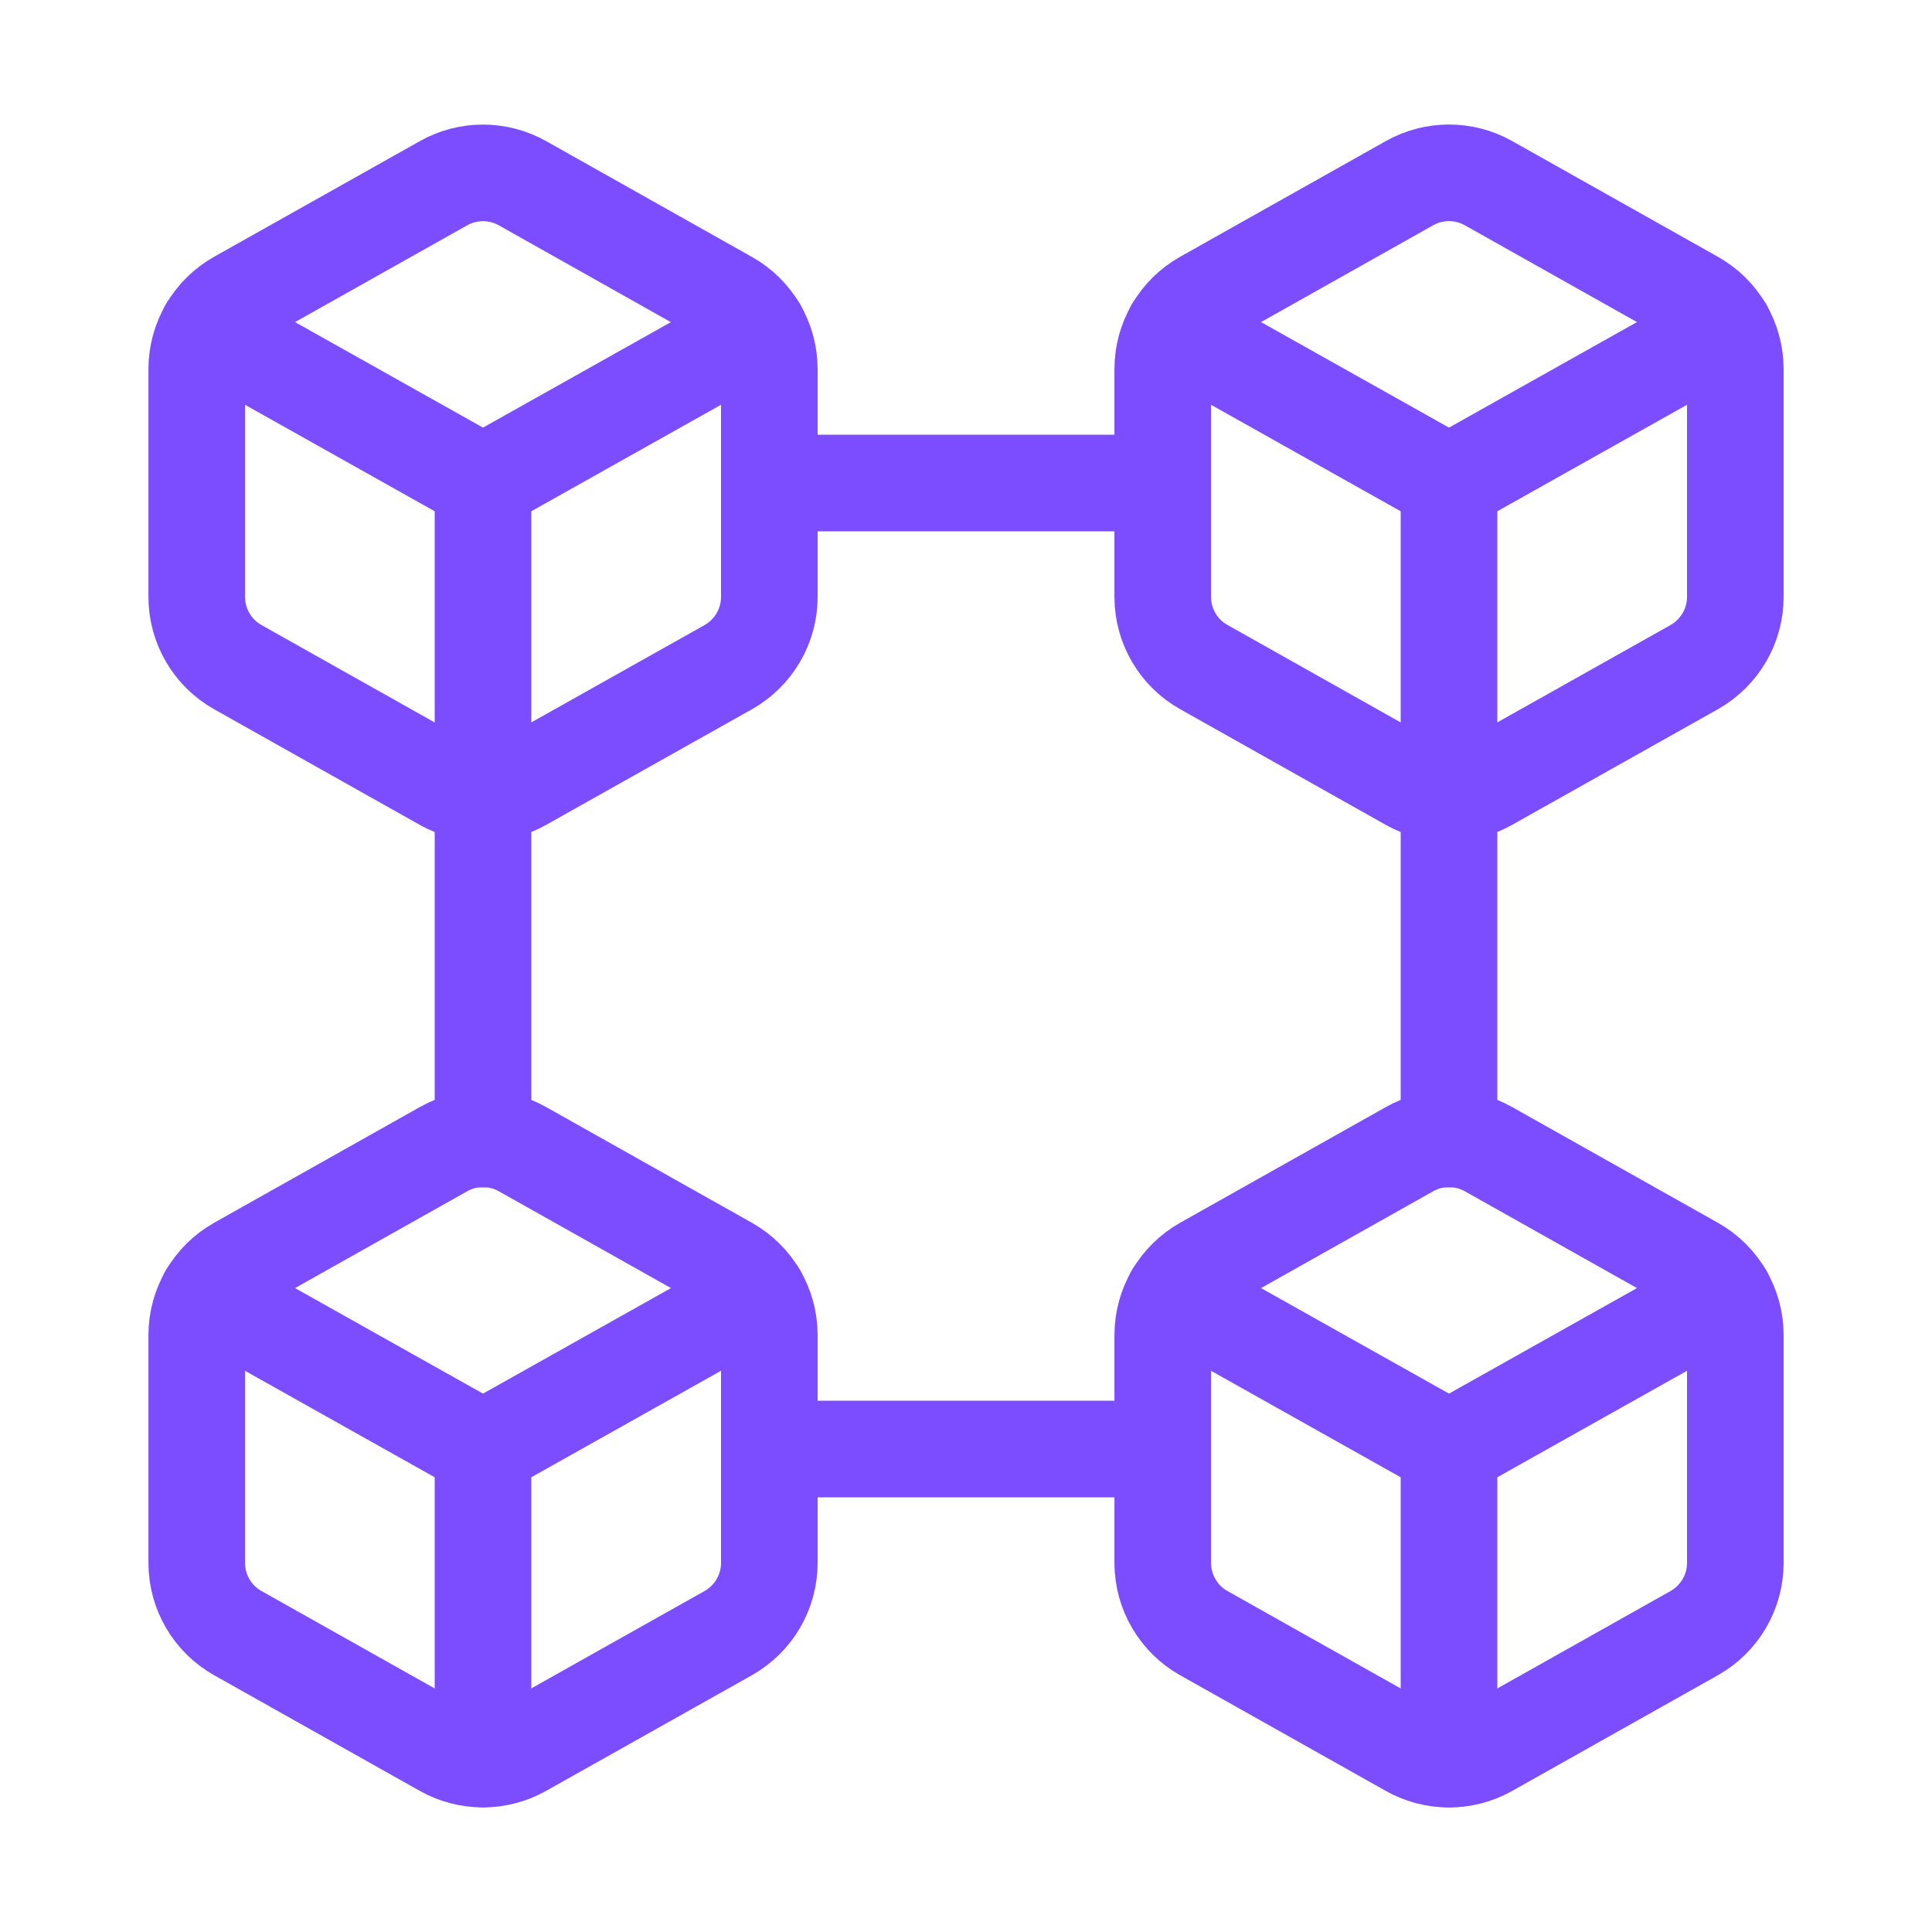
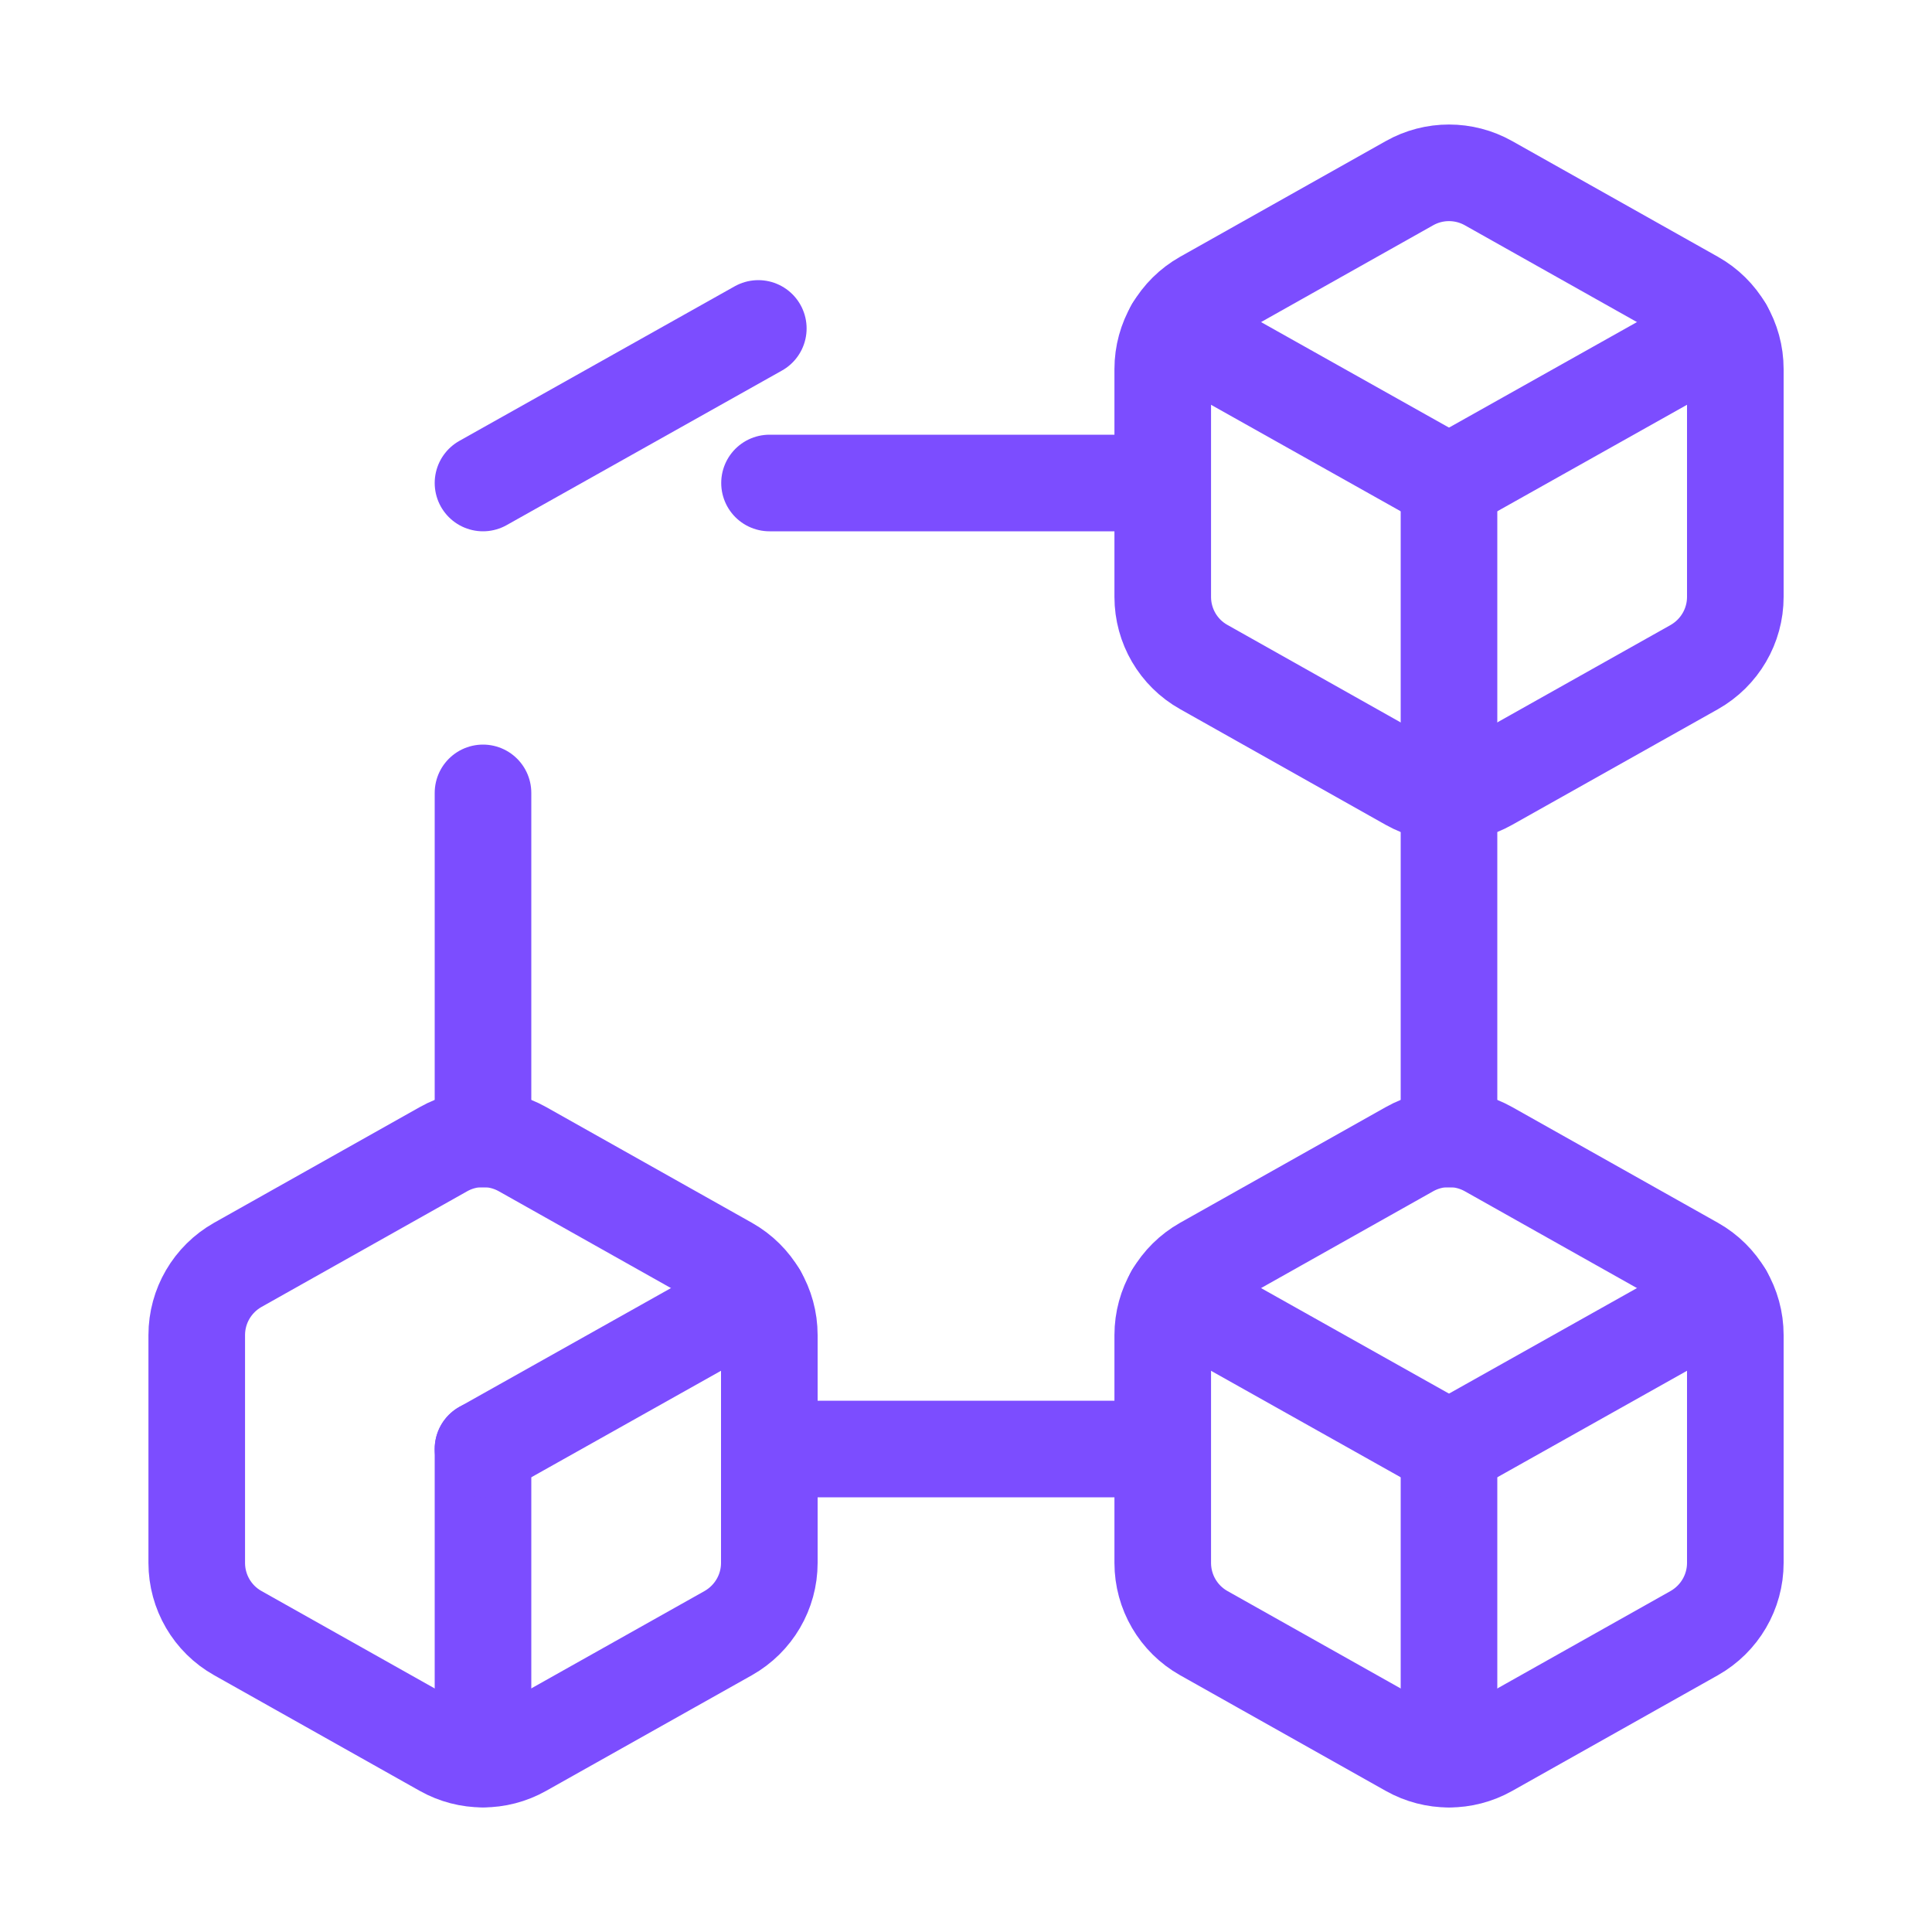
<svg xmlns="http://www.w3.org/2000/svg" width="30" height="30" viewBox="0 0 30 30" fill="none">
-   <path fill-rule="evenodd" clip-rule="evenodd" d="M3.055 9.269V5.731C3.055 5.28 3.298 4.864 3.692 4.641L6.887 2.845C7.267 2.631 7.732 2.631 8.113 2.845L11.308 4.643C11.702 4.864 11.946 5.28 11.946 5.732V9.27C11.946 9.721 11.702 10.137 11.308 10.36L8.112 12.155C7.732 12.369 7.267 12.369 6.886 12.155L3.692 10.359C3.298 10.137 3.055 9.72 3.055 9.269Z" stroke="#7C4DFF" stroke-width="1.5" stroke-linecap="round" stroke-linejoin="round" />
-   <path d="M7.5 7.5V12.312" stroke="#7C4DFF" stroke-width="1.5" stroke-linecap="round" stroke-linejoin="round" />
  <path d="M7.5 7.5L11.775 5.1" stroke="#7C4DFF" stroke-width="1.5" stroke-linecap="round" stroke-linejoin="round" />
-   <path d="M7.5 7.5L3.225 5.1" stroke="#7C4DFF" stroke-width="1.5" stroke-linecap="round" stroke-linejoin="round" />
  <path d="M18.049 7.5H11.949" stroke="#7C4DFF" stroke-width="1.5" stroke-linecap="round" stroke-linejoin="round" />
  <path fill-rule="evenodd" clip-rule="evenodd" d="M18.055 9.269V5.731C18.055 5.28 18.298 4.864 18.692 4.641L21.887 2.844C22.267 2.63 22.732 2.63 23.113 2.844L26.308 4.641C26.702 4.862 26.946 5.279 26.946 5.731V9.269C26.946 9.72 26.702 10.136 26.308 10.359L23.112 12.155C22.732 12.369 22.267 12.369 21.886 12.155L18.691 10.357C18.298 10.137 18.055 9.72 18.055 9.269H18.055Z" stroke="#7C4DFF" stroke-width="1.5" stroke-linecap="round" stroke-linejoin="round" />
  <path d="M22.5 7.5V12.312" stroke="#7C4DFF" stroke-width="1.5" stroke-linecap="round" stroke-linejoin="round" />
  <path d="M22.5 7.5L26.775 5.1" stroke="#7C4DFF" stroke-width="1.5" stroke-linecap="round" stroke-linejoin="round" />
  <path d="M22.5 7.5L18.225 5.1" stroke="#7C4DFF" stroke-width="1.5" stroke-linecap="round" stroke-linejoin="round" />
  <path fill-rule="evenodd" clip-rule="evenodd" d="M3.055 24.269V20.731C3.055 20.28 3.298 19.864 3.692 19.641L6.887 17.844C7.267 17.63 7.732 17.63 8.113 17.844L11.308 19.641C11.702 19.863 11.946 20.279 11.946 20.731V24.269C11.946 24.72 11.702 25.136 11.308 25.359L8.112 27.155C7.732 27.369 7.267 27.369 6.886 27.155L3.691 25.358C3.298 25.137 3.055 24.72 3.055 24.269H3.055Z" stroke="#7C4DFF" stroke-width="1.5" stroke-linecap="round" stroke-linejoin="round" />
  <path d="M7.5 22.5V27.312" stroke="#7C4DFF" stroke-width="1.5" stroke-linecap="round" stroke-linejoin="round" />
  <path d="M7.5 22.5L11.775 20.1" stroke="#7C4DFF" stroke-width="1.5" stroke-linecap="round" stroke-linejoin="round" />
-   <path d="M7.5 22.5L3.225 20.1" stroke="#7C4DFF" stroke-width="1.5" stroke-linecap="round" stroke-linejoin="round" />
  <path d="M18.049 22.5H11.949" stroke="#7C4DFF" stroke-width="1.5" stroke-linecap="round" stroke-linejoin="round" />
  <path d="M22.5 17.688V12.312" stroke="#7C4DFF" stroke-width="1.5" stroke-linecap="round" stroke-linejoin="round" />
  <path d="M7.5 17.688V12.312" stroke="#7C4DFF" stroke-width="1.5" stroke-linecap="round" stroke-linejoin="round" />
  <path fill-rule="evenodd" clip-rule="evenodd" d="M18.055 24.269V20.731C18.055 20.28 18.298 19.864 18.692 19.641L21.887 17.844C22.267 17.63 22.732 17.63 23.113 17.844L26.308 19.641C26.702 19.863 26.946 20.279 26.946 20.731V24.269C26.946 24.72 26.702 25.136 26.308 25.359L23.113 27.156C22.733 27.37 22.268 27.37 21.887 27.156L18.692 25.359C18.298 25.137 18.055 24.72 18.055 24.269Z" stroke="#7C4DFF" stroke-width="1.5" stroke-linecap="round" stroke-linejoin="round" />
  <path d="M22.5 22.5V27.312" stroke="#7C4DFF" stroke-width="1.5" stroke-linecap="round" stroke-linejoin="round" />
  <path d="M22.5 22.5L26.775 20.1" stroke="#7C4DFF" stroke-width="1.5" stroke-linecap="round" stroke-linejoin="round" />
  <path d="M22.5 22.5L18.225 20.1" stroke="#7C4DFF" stroke-width="1.5" stroke-linecap="round" stroke-linejoin="round" />
</svg>